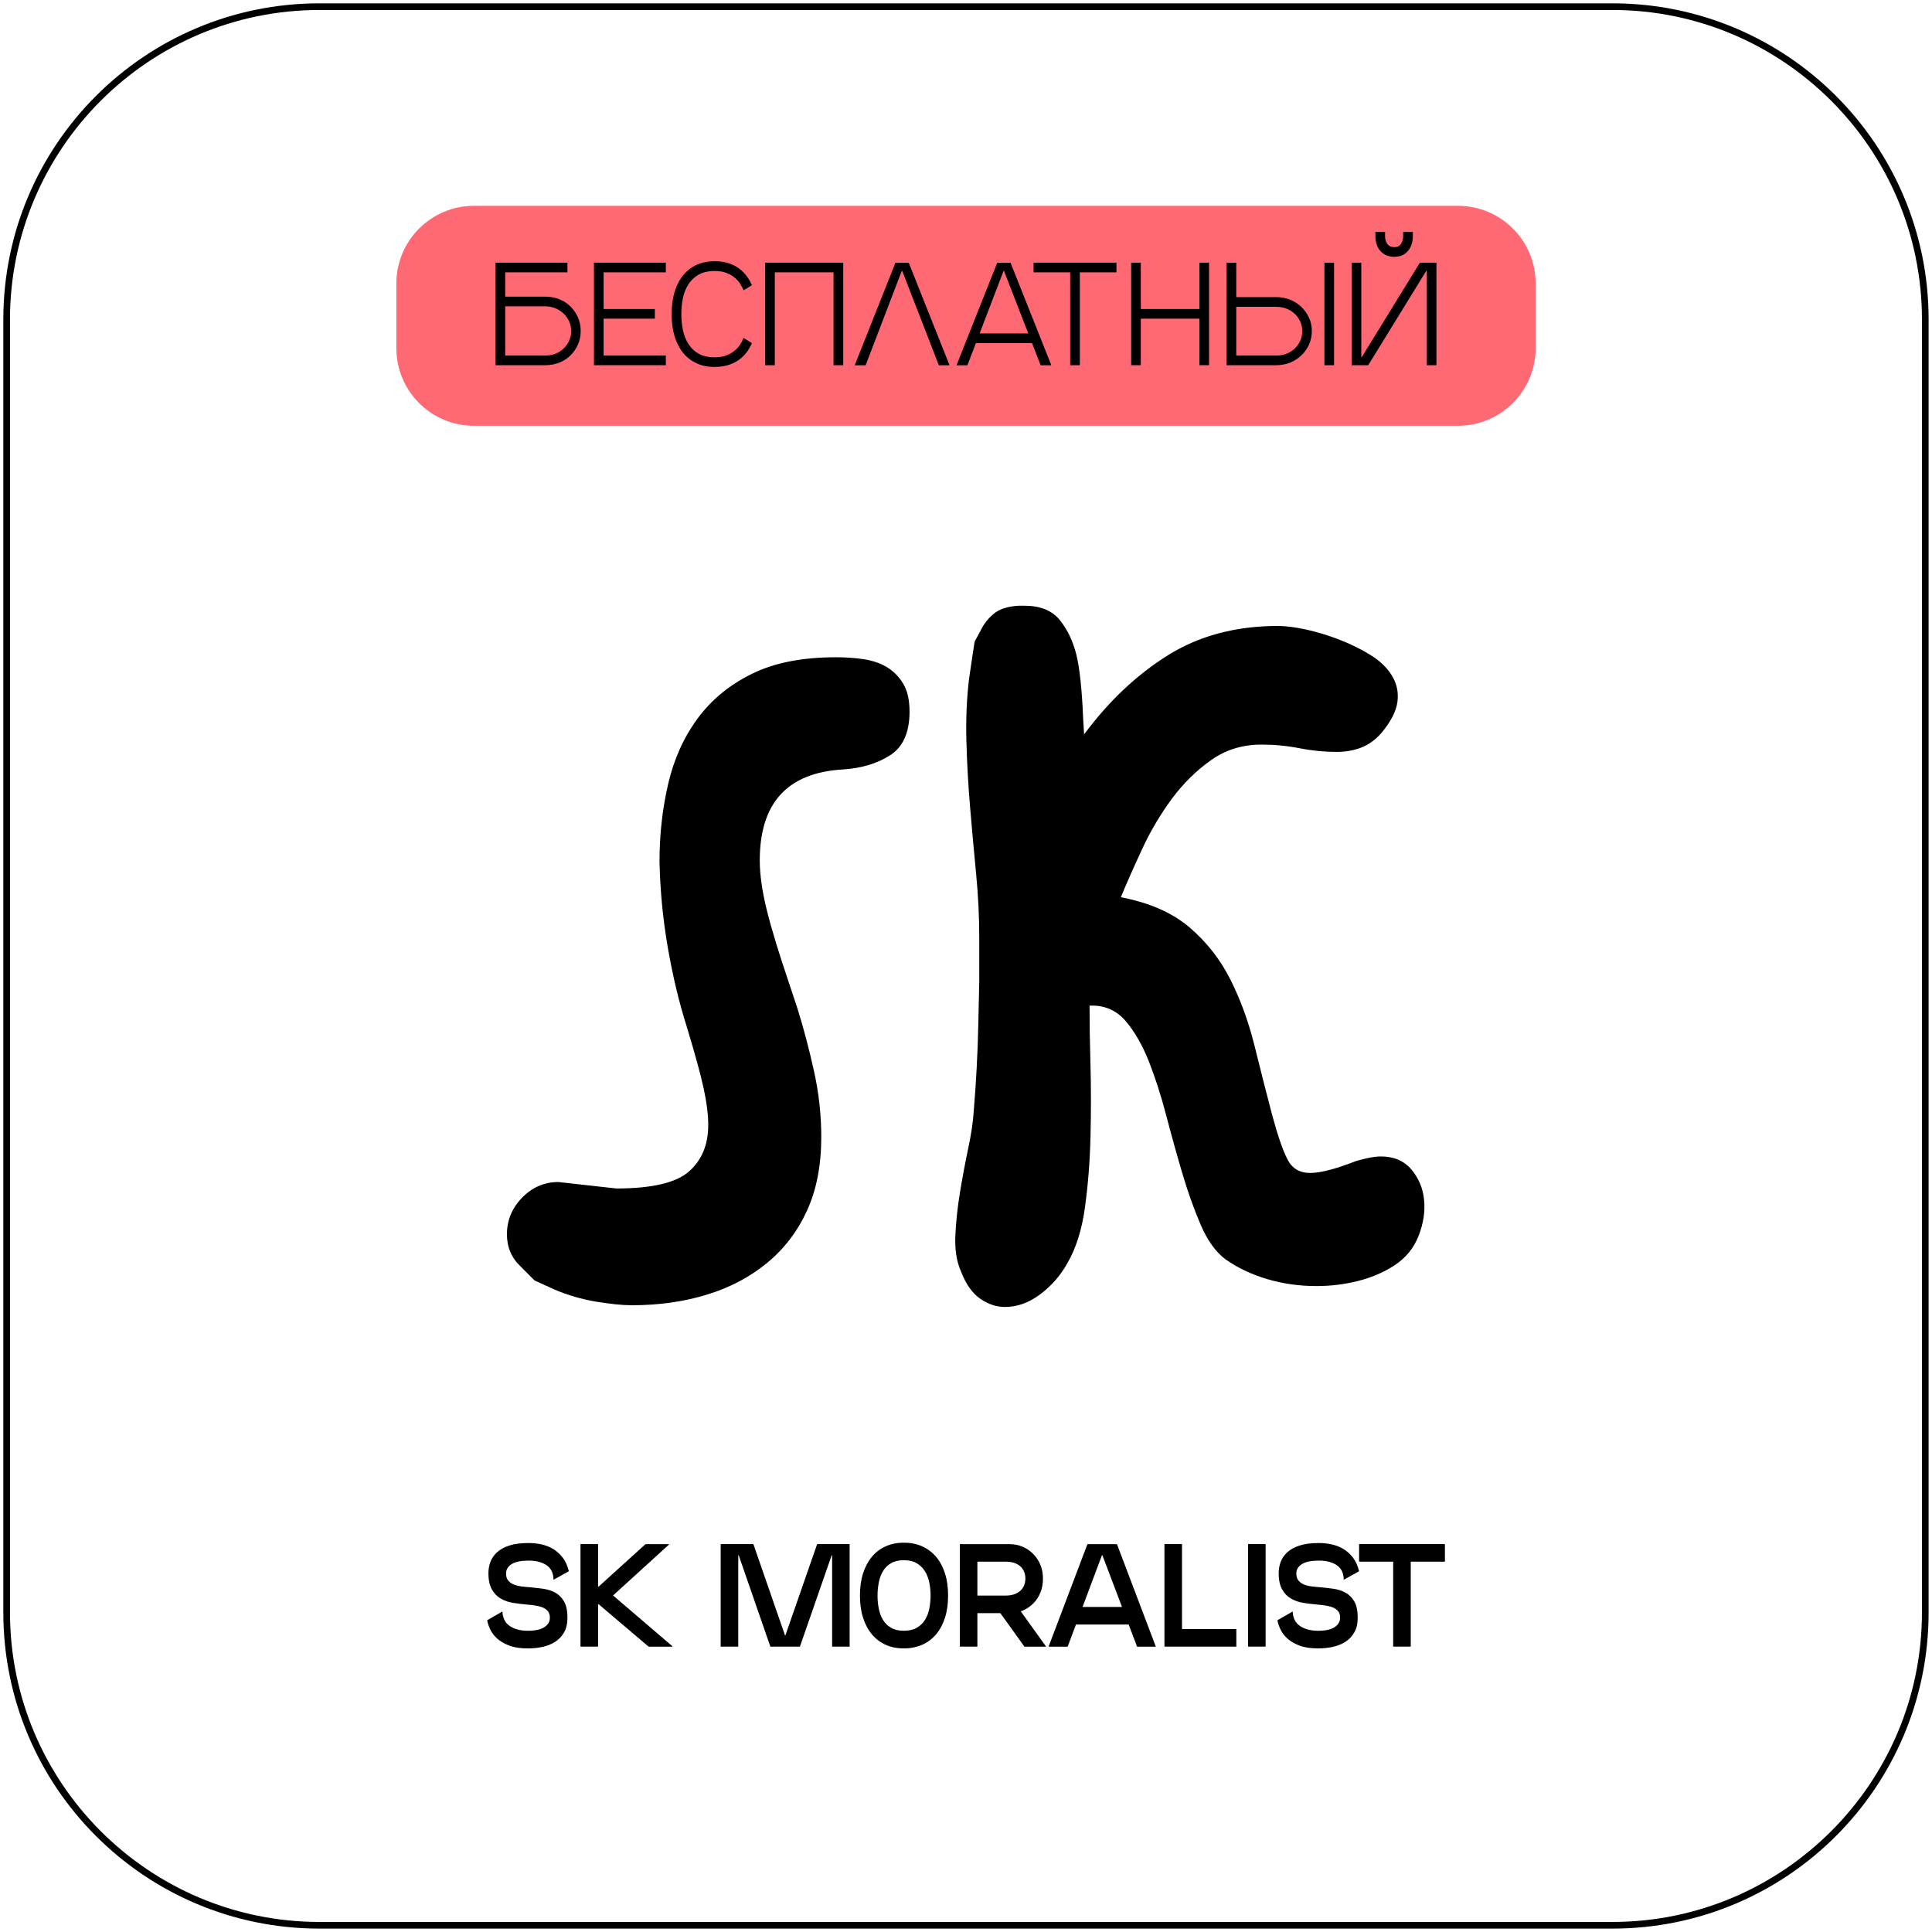
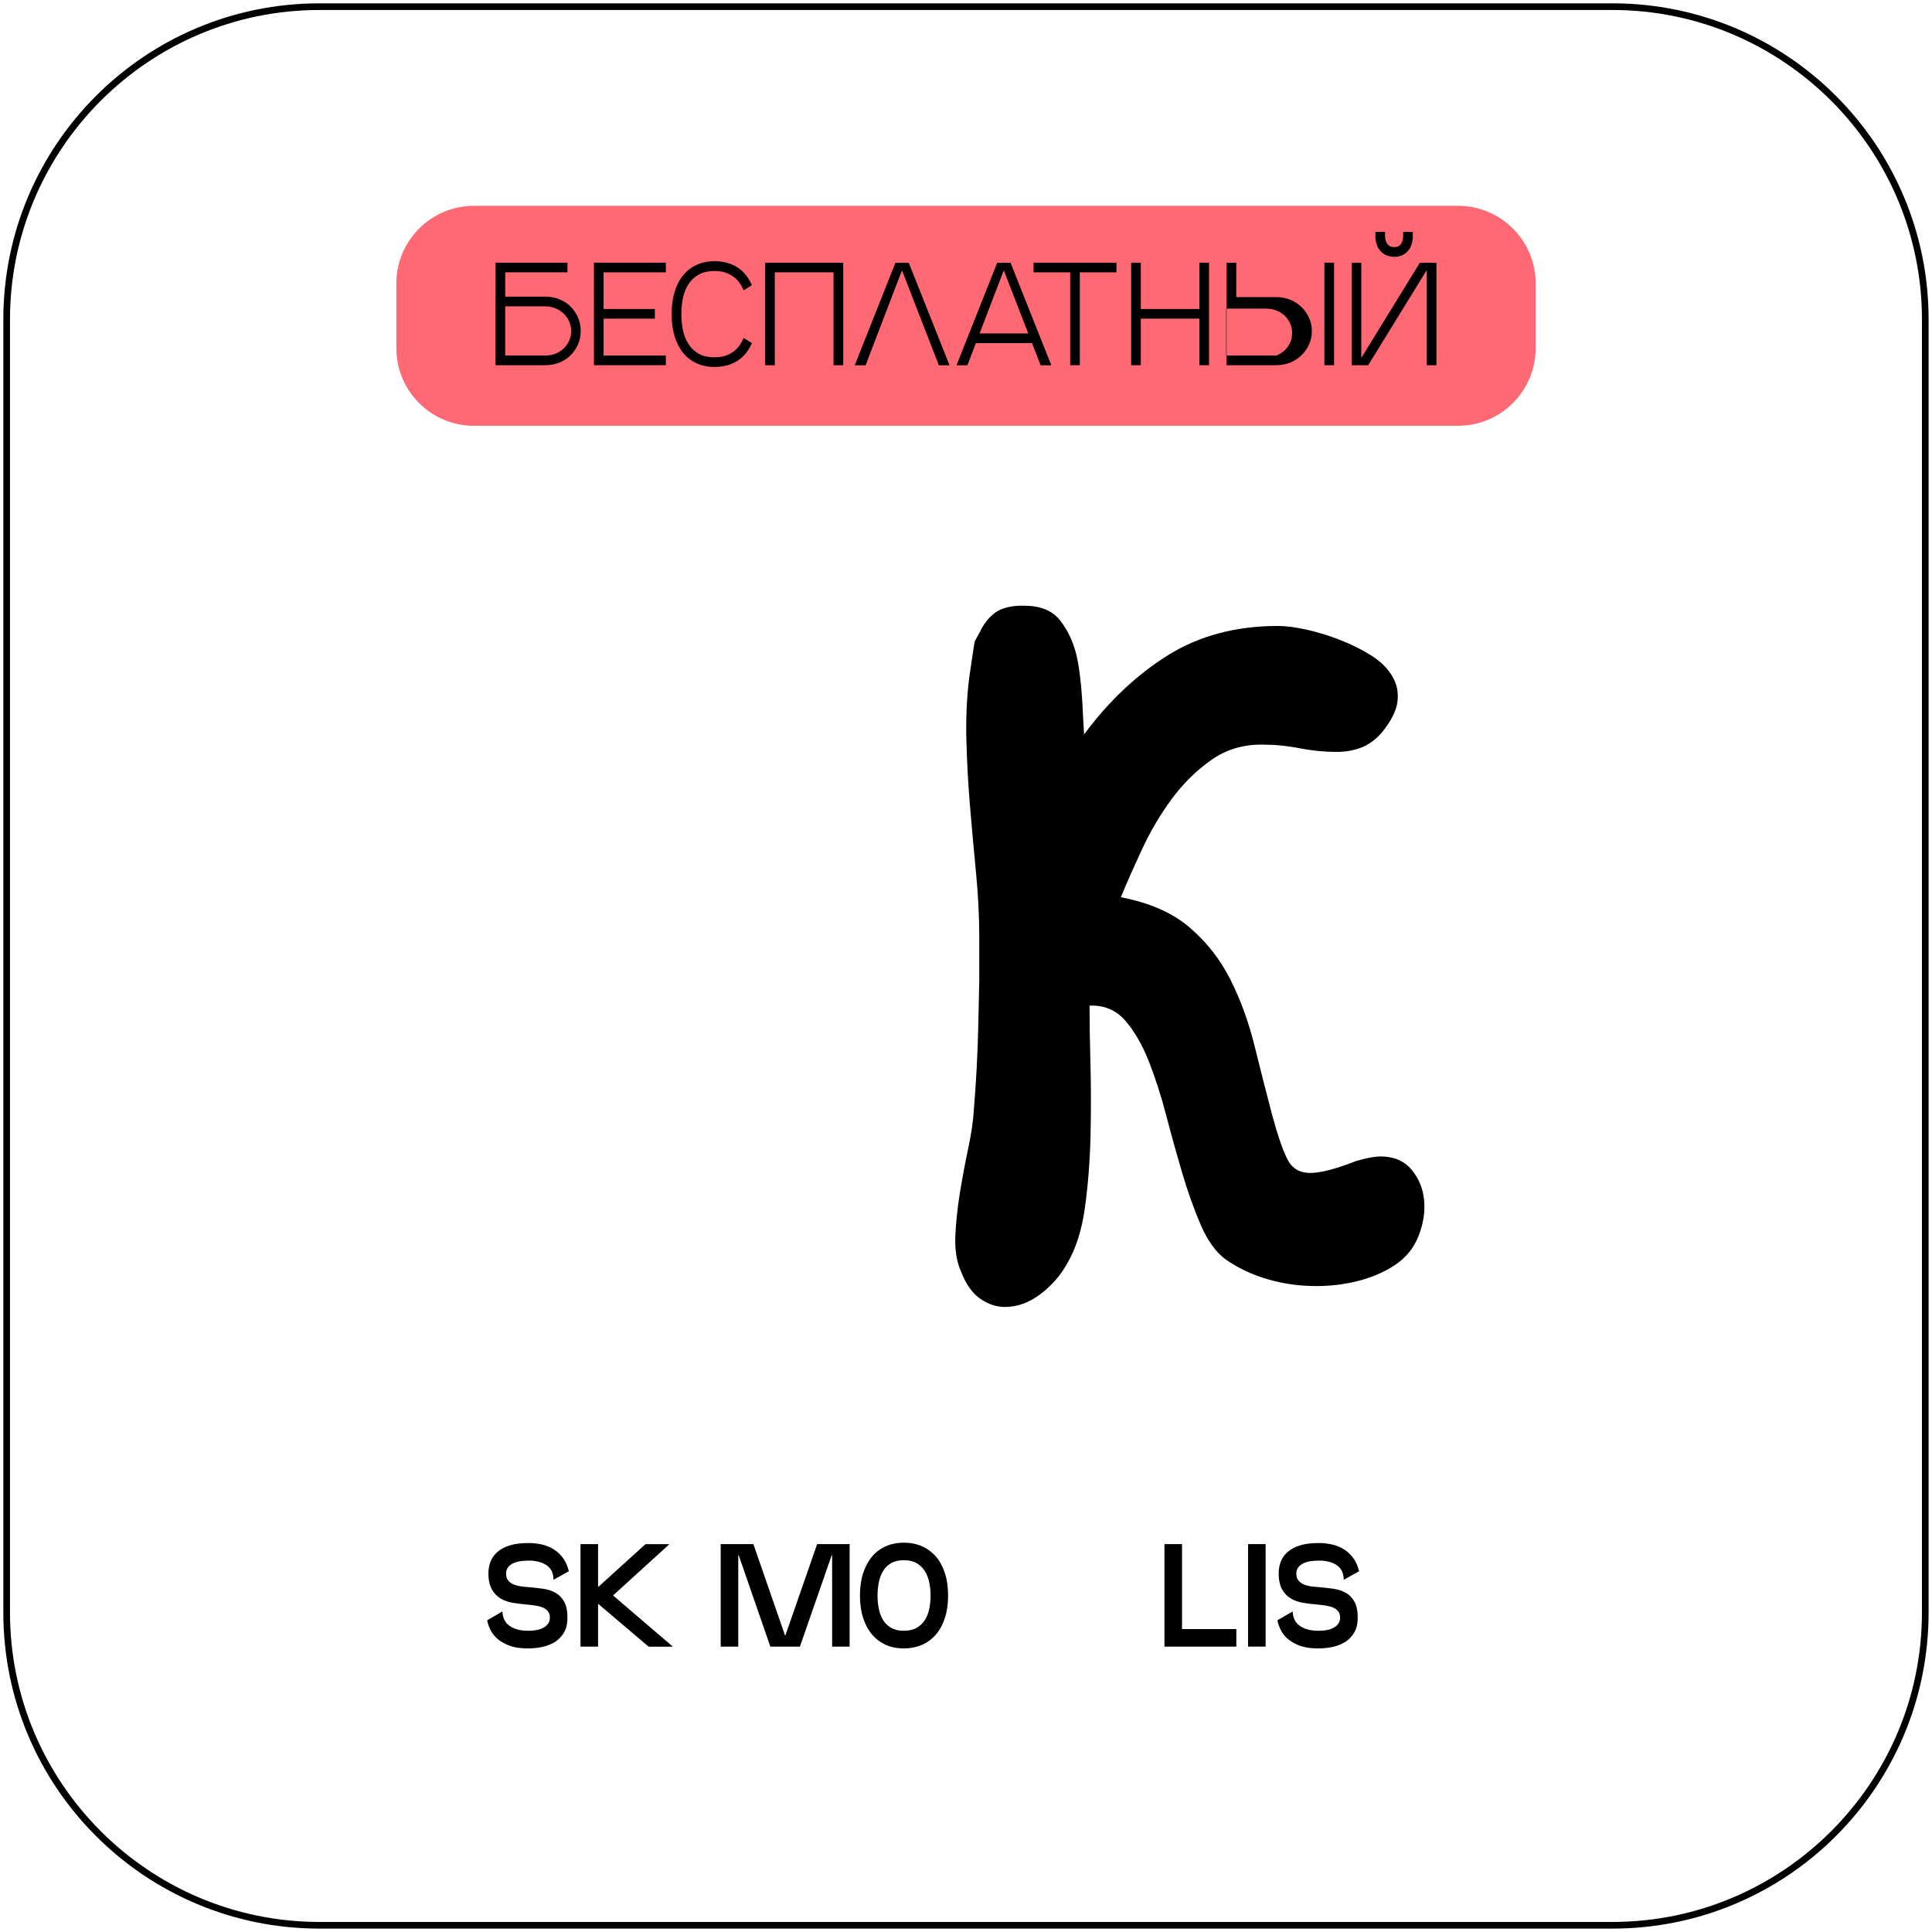
<svg xmlns="http://www.w3.org/2000/svg" id="Слой_1" x="0px" y="0px" viewBox="0 0 290.22 290.22" style="enable-background:new 0 0 290.22 290.22;" xml:space="preserve">
  <style type="text/css"> .st0{fill:url(#SVGID_1_);} .st1{fill:url(#SVGID_00000064328502671242104220000012212361704206271398_);} .st2{fill:url(#SVGID_00000179610513747008753090000017257253152074330242_);} .st3{fill:url(#SVGID_00000074424346183020085730000003420733568623881355_);} .st4{fill:#FF6973;} </style>
  <g>
    <g>
      <path d="M242.21,1.5c25.64,0,46.5,20.86,46.5,46.5v194.21c0,25.64-20.86,46.5-46.5,46.5H48c-25.64,0-46.5-20.86-46.5-46.5V48 C1.5,22.36,22.36,1.5,48,1.5H242.21 M242.21,0.5H48C21.77,0.5,0.5,21.77,0.5,48v194.21c0,26.24,21.27,47.5,47.5,47.5h194.21 c26.24,0,47.5-21.27,47.5-47.5V48C289.72,21.77,268.45,0.5,242.21,0.5L242.21,0.5z" />
    </g>
  </g>
  <g>
-     <path d="M78.22,190.26c-1.38-1.29-2.07-2.9-2.07-4.83c0-2.12,0.76-3.96,2.28-5.52c1.52-1.56,3.34-2.35,5.45-2.35l8.7,0.97 c5.34,0,8.97-0.85,10.91-2.55c1.93-1.7,2.9-4.03,2.9-6.97c0-1.56-0.23-3.4-0.69-5.52c-0.46-2.12-1.29-5.15-2.49-9.11 c-1.2-3.77-2.16-7.8-2.9-12.08c-0.74-4.28-1.15-8.58-1.24-12.91c0-4.05,0.44-7.94,1.31-11.67c0.87-3.73,2.35-6.99,4.42-9.8 c2.07-2.81,4.78-5.04,8.15-6.7c3.36-1.66,7.57-2.49,12.63-2.49c1.38,0,2.74,0.09,4.07,0.28c1.33,0.19,2.51,0.58,3.52,1.17 c1.01,0.6,1.84,1.43,2.49,2.49c0.64,1.06,0.97,2.46,0.97,4.21c0,3.13-0.97,5.32-2.9,6.56c-1.93,1.24-4.28,1.96-7.04,2.14 c-8.38,0.46-12.56,5.02-12.56,13.67c0,2.12,0.35,4.58,1.04,7.39c0.69,2.81,1.82,6.51,3.38,11.11l1.24,3.73 c0.92,2.95,1.75,6.08,2.48,9.39c0.74,3.31,1.1,6.63,1.1,9.94c0,4.23-0.71,7.92-2.14,11.04c-1.43,3.13-3.43,5.75-6.01,7.87 c-2.58,2.12-5.59,3.71-9.04,4.76c-3.45,1.06-7.2,1.59-11.25,1.59c-1.47,0-3.29-0.19-5.45-0.55c-2.16-0.37-4.21-0.97-6.14-1.79 l-3.04-1.38L78.22,190.26z" />
    <path d="M162.71,107.97l0.14,2.35c3.68-4.97,7.87-8.93,12.56-11.87c4.69-2.94,10.22-4.42,16.57-4.42c1.2,0,2.62,0.19,4.28,0.55 c1.66,0.37,3.31,0.88,4.97,1.52c1.66,0.65,3.2,1.4,4.62,2.28c1.43,0.88,2.51,1.91,3.24,3.11c0.74,1.2,1.01,2.51,0.83,3.94 c-0.19,1.43-1.01,3.02-2.48,4.76c-0.92,1.01-1.93,1.73-3.04,2.14c-1.1,0.41-2.3,0.62-3.59,0.62c-1.84,0-3.71-0.18-5.59-0.55 c-1.89-0.37-3.8-0.55-5.73-0.55c-2.85,0-5.38,0.78-7.59,2.35c-2.21,1.57-4.17,3.5-5.87,5.8c-1.7,2.3-3.18,4.79-4.42,7.46 c-1.24,2.67-2.33,5.11-3.24,7.32c4.33,0.83,7.78,2.35,10.35,4.56c2.58,2.21,4.62,4.83,6.14,7.87c1.52,3.04,2.71,6.33,3.59,9.87 c0.87,3.54,1.77,7.06,2.69,10.56c0.83,3.04,1.59,5.23,2.28,6.56c0.69,1.33,1.82,2,3.38,2c1.56,0,3.87-0.6,6.9-1.79 c1.56-0.46,2.81-0.69,3.73-0.69c1.93,0,3.45,0.64,4.56,1.93c1.1,1.29,1.75,2.81,1.93,4.56c0.18,1.75-0.09,3.57-0.83,5.45 c-0.74,1.89-1.98,3.38-3.73,4.49c-1.57,1.01-3.36,1.77-5.38,2.28c-2.03,0.51-4.1,0.76-6.21,0.76c-2.58,0-5.04-0.34-7.39-1.04 c-2.35-0.69-4.44-1.68-6.28-2.97c-1.47-1.1-2.72-2.83-3.73-5.18c-1.01-2.35-1.93-4.92-2.76-7.73c-0.83-2.81-1.64-5.71-2.42-8.7 c-0.78-2.99-1.66-5.71-2.62-8.15c-0.97-2.44-2.12-4.44-3.45-6.01c-1.33-1.56-3.02-2.35-5.04-2.35h-0.41c0,2.49,0.04,5.48,0.14,8.97 c0.09,3.5,0.09,7.09,0,10.77c-0.09,3.68-0.37,7.2-0.83,10.56c-0.46,3.36-1.34,6.14-2.62,8.35c-1.01,1.84-2.37,3.41-4.07,4.69 c-1.7,1.29-3.48,1.93-5.32,1.93c-1.29,0-2.53-0.41-3.73-1.24c-1.2-0.83-2.16-2.21-2.9-4.14c-0.65-1.47-0.92-3.24-0.83-5.32 c0.09-2.07,0.32-4.23,0.69-6.49c0.37-2.25,0.78-4.46,1.24-6.63c0.46-2.16,0.74-4.03,0.83-5.59c0.37-4.42,0.6-8.79,0.69-13.12 l0.14-6.35v-6.63c0-3.13-0.16-6.35-0.48-9.66c-0.32-3.31-0.62-6.63-0.9-9.94c-0.28-3.31-0.46-6.6-0.55-9.87 c-0.09-3.27,0.04-6.42,0.41-9.46c0.18-1.2,0.37-2.44,0.55-3.73l0.28-1.79l0.83-1.52c0.46-1.01,1.13-1.89,2-2.62 c0.87-0.74,2.14-1.15,3.8-1.24h0.83c2.39,0,4.16,0.71,5.32,2.14c1.15,1.43,1.98,3.15,2.49,5.18 C162.18,100.33,162.53,103.55,162.71,107.97z" />
  </g>
  <g>
    <g>
      <path d="M73.37,236.33c0-0.57,0.09-1.13,0.29-1.67c0.19-0.54,0.52-1.03,0.98-1.46s1.08-0.78,1.86-1.03 c0.78-0.26,1.75-0.38,2.93-0.38c0.64,0,1.29,0.07,1.92,0.21c0.64,0.14,1.23,0.37,1.77,0.7c0.54,0.33,1.02,0.77,1.43,1.31 c0.41,0.54,0.71,1.22,0.9,2.02l-2.31,1.28c0-0.98-0.34-1.71-1.03-2.18c-0.69-0.47-1.58-0.7-2.68-0.7c-1.14,0-2,0.17-2.56,0.52 s-0.85,0.82-0.85,1.42c0,0.44,0.1,0.79,0.31,1.04s0.47,0.46,0.8,0.59c0.33,0.14,0.71,0.24,1.13,0.3c0.42,0.06,0.87,0.1,1.32,0.13 c0.67,0.06,1.35,0.14,2.02,0.23c0.67,0.1,1.28,0.29,1.82,0.59c0.54,0.3,0.97,0.74,1.31,1.32c0.34,0.58,0.51,1.39,0.51,2.43 c0,0.9-0.17,1.64-0.52,2.23c-0.34,0.59-0.8,1.07-1.36,1.42c-0.56,0.35-1.2,0.6-1.9,0.75s-1.42,0.22-2.16,0.22 c-1.13,0-2.07-0.14-2.82-0.43s-1.35-0.64-1.82-1.07c-0.46-0.42-0.81-0.88-1.03-1.38c-0.23-0.49-0.38-0.94-0.45-1.35l2.29-1.32 c0.04,1,0.42,1.73,1.13,2.2c0.71,0.47,1.61,0.7,2.7,0.7c1.1,0,1.92-0.18,2.47-0.54s0.83-0.84,0.83-1.44c0-0.4-0.1-0.71-0.3-0.96 c-0.2-0.24-0.46-0.43-0.78-0.56c-0.32-0.13-0.69-0.23-1.1-0.29c-0.41-0.06-0.84-0.11-1.28-0.15c-0.69-0.06-1.38-0.14-2.06-0.25 c-0.68-0.11-1.3-0.32-1.85-0.64s-1-0.77-1.34-1.38S73.37,237.36,73.37,236.33z" />
      <path d="M89.84,247.35H87.2v-15.4h2.64V247.35z M100.49,232.02l-8.36,7.61v0.07l8.87,7.59v0.07h-3.56l-7.52-6.38h-0.29v-2.64h0.29 l7.04-6.38h3.54V232.02z" />
      <path d="M117.98,245.66l4.77-13.71h4.88v15.4H125v-13.71h-0.07l-4.77,13.71h-4.44l-4.75-13.71h-0.07v13.71h-2.64v-15.4h4.91 l4.75,13.71H117.98z" />
      <path d="M135.76,247.62c-1.01,0-1.92-0.18-2.73-0.55s-1.5-0.89-2.07-1.58c-0.57-0.69-1.01-1.52-1.32-2.5 c-0.31-0.97-0.46-2.08-0.46-3.31c0-1.23,0.15-2.34,0.46-3.31c0.31-0.97,0.75-1.81,1.32-2.5c0.57-0.69,1.26-1.22,2.07-1.58 c0.81-0.37,1.72-0.55,2.73-0.55c1.03,0,1.95,0.18,2.77,0.55c0.82,0.37,1.52,0.9,2.1,1.58c0.58,0.69,1.02,1.52,1.33,2.5 c0.31,0.98,0.46,2.08,0.46,3.31c0,1.23-0.15,2.34-0.46,3.31c-0.31,0.98-0.75,1.81-1.33,2.5c-0.58,0.69-1.28,1.22-2.1,1.58 S136.78,247.62,135.76,247.62z M135.76,234.37c-0.76,0-1.4,0.15-1.91,0.45c-0.51,0.3-0.92,0.7-1.21,1.19 c-0.29,0.49-0.5,1.06-0.63,1.69c-0.12,0.64-0.19,1.29-0.19,1.97s0.06,1.33,0.19,1.97c0.12,0.64,0.33,1.2,0.63,1.69 c0.29,0.49,0.7,0.89,1.21,1.19c0.51,0.3,1.15,0.45,1.91,0.45c0.78,0,1.43-0.15,1.95-0.45c0.52-0.3,0.94-0.7,1.24-1.19 c0.31-0.49,0.52-1.06,0.65-1.69c0.12-0.64,0.19-1.29,0.19-1.97s-0.07-1.33-0.2-1.97c-0.13-0.64-0.35-1.2-0.66-1.69 c-0.31-0.49-0.72-0.89-1.23-1.19C137.18,234.52,136.53,234.37,135.76,234.37z" />
-       <path d="M151.64,242.32h-7.46v-10.36h7.46c0.73,0,1.4,0.13,2.01,0.4c0.61,0.26,1.14,0.63,1.59,1.1c0.45,0.47,0.81,1.02,1.06,1.64 c0.25,0.62,0.37,1.3,0.37,2.03c0,0.75-0.12,1.44-0.37,2.07c-0.25,0.63-0.6,1.18-1.06,1.64c-0.46,0.46-0.99,0.83-1.59,1.09 C153.04,242.18,152.37,242.32,151.64,242.32z M146.82,247.35h-2.64v-6.49h2.64V247.35z M146.82,239.68h4.29 c0.47,0,0.88-0.06,1.24-0.19c0.36-0.12,0.66-0.3,0.91-0.52c0.25-0.22,0.44-0.49,0.57-0.8s0.2-0.66,0.2-1.05 c0-0.38-0.07-0.73-0.2-1.04c-0.13-0.31-0.32-0.58-0.57-0.8c-0.25-0.22-0.55-0.39-0.91-0.51c-0.36-0.12-0.77-0.18-1.24-0.18h-4.29 V239.68z M157.1,247.29v0.07h-3.21l-4.03-5.61l2.68-0.81L157.1,247.29z" />
-       <path d="M173.6,247.29v0.07h-2.79l-5.21-13.73h-0.07l-5.15,13.73h-2.84v-0.07l5.81-15.33h4.44L173.6,247.29z M169.9,244.03h-8.71 l0.22-2.64h8.36L169.9,244.03z" />
      <path d="M185.72,247.35h-10.8v-15.4h2.64v12.76h8.16V247.35z" />
      <path d="M190.12,247.35h-2.64v-15.4h2.64V247.35z" />
      <path d="M192.08,236.33c0-0.57,0.09-1.13,0.29-1.67c0.19-0.54,0.52-1.03,0.98-1.46s1.08-0.78,1.86-1.03 c0.78-0.26,1.75-0.38,2.93-0.38c0.64,0,1.29,0.07,1.92,0.21c0.64,0.14,1.23,0.37,1.77,0.7c0.54,0.33,1.02,0.77,1.43,1.31 c0.41,0.54,0.71,1.22,0.9,2.02l-2.31,1.28c0-0.98-0.34-1.71-1.03-2.18c-0.69-0.47-1.58-0.7-2.68-0.7c-1.14,0-2,0.17-2.56,0.52 s-0.85,0.82-0.85,1.42c0,0.44,0.1,0.79,0.31,1.04s0.47,0.46,0.8,0.59c0.33,0.14,0.71,0.24,1.13,0.3c0.42,0.06,0.87,0.1,1.32,0.13 c0.67,0.06,1.35,0.14,2.02,0.23c0.67,0.1,1.28,0.29,1.82,0.59c0.54,0.3,0.97,0.74,1.31,1.32c0.34,0.58,0.51,1.39,0.51,2.43 c0,0.9-0.17,1.64-0.52,2.23c-0.34,0.59-0.8,1.07-1.36,1.42c-0.56,0.35-1.2,0.6-1.9,0.75s-1.42,0.22-2.16,0.22 c-1.13,0-2.07-0.14-2.82-0.43s-1.35-0.64-1.82-1.07c-0.46-0.42-0.81-0.88-1.03-1.38c-0.23-0.49-0.38-0.94-0.45-1.35l2.29-1.32 c0.04,1,0.42,1.73,1.13,2.2c0.71,0.47,1.61,0.7,2.7,0.7c1.1,0,1.92-0.18,2.47-0.54s0.83-0.84,0.83-1.44c0-0.4-0.1-0.71-0.3-0.96 c-0.2-0.24-0.46-0.43-0.78-0.56c-0.32-0.13-0.69-0.23-1.1-0.29c-0.41-0.06-0.84-0.11-1.28-0.15c-0.69-0.06-1.38-0.14-2.06-0.25 c-0.68-0.11-1.3-0.32-1.85-0.64s-1-0.77-1.34-1.38S192.08,237.36,192.08,236.33z" />
-       <path d="M217.05,234.59h-12.89v-2.64h12.89V234.59z M211.92,247.35h-2.64v-15.4h2.64V247.35z" />
    </g>
  </g>
  <g>
    <path class="st4" d="M219.02,63.96H71.2c-6.44,0-11.66-5.22-11.66-11.66v-9.72c0-6.44,5.22-11.66,11.66-11.66h147.82 c6.44,0,11.66,5.22,11.66,11.66v9.72C230.68,58.73,225.46,63.96,219.02,63.96z" />
    <g>
      <path d="M75.89,47.89h-1.45v-8.43h10.8v1.45h-9.35V47.89z M81.91,54.86h-7.48v-10.3h7.48c0.75,0,1.44,0.13,2.09,0.38 c0.65,0.26,1.21,0.62,1.68,1.08s0.85,1.01,1.13,1.64c0.28,0.63,0.42,1.32,0.42,2.07c0,0.73-0.14,1.41-0.42,2.04 c-0.28,0.62-0.66,1.17-1.13,1.63s-1.04,0.82-1.68,1.08C83.36,54.73,82.66,54.86,81.91,54.86z M75.89,53.41h6.03 c0.53,0,1.03-0.09,1.5-0.27c0.47-0.18,0.88-0.44,1.23-0.77c0.35-0.33,0.63-0.72,0.84-1.17c0.21-0.45,0.31-0.94,0.31-1.46 s-0.1-1.02-0.31-1.47c-0.21-0.45-0.48-0.85-0.84-1.18c-0.35-0.33-0.76-0.59-1.23-0.78c-0.47-0.19-0.97-0.29-1.5-0.29h-6.03V53.41z " />
      <path d="M100.02,54.86h-10.8v-15.4h10.8v1.45h-9.35v12.5h9.35V54.86z M98.37,47.87h-9.15v-1.45h9.15V47.87z" />
      <path d="M111.7,50.77l1.25,0.77c-0.51,1.19-1.25,2.08-2.2,2.68c-0.95,0.6-2.09,0.9-3.41,0.9c-1.01,0-1.91-0.18-2.71-0.55 c-0.79-0.37-1.47-0.89-2.02-1.57s-0.98-1.51-1.28-2.5c-0.29-0.98-0.44-2.09-0.44-3.32c0-1.23,0.15-2.34,0.44-3.31 c0.29-0.98,0.72-1.81,1.28-2.5s1.23-1.22,2.02-1.58s1.69-0.55,2.71-0.55c1.32,0,2.46,0.3,3.41,0.91c0.95,0.61,1.69,1.51,2.2,2.69 l-1.25,0.77c-0.15-0.37-0.34-0.72-0.57-1.07c-0.24-0.34-0.53-0.65-0.88-0.92c-0.35-0.27-0.76-0.49-1.23-0.66 c-0.47-0.17-1.03-0.25-1.67-0.25c-0.95,0-1.75,0.18-2.39,0.54c-0.64,0.36-1.15,0.84-1.54,1.44c-0.39,0.6-0.66,1.29-0.83,2.07 c-0.16,0.78-0.24,1.58-0.24,2.42c0,0.84,0.08,1.64,0.24,2.42c0.16,0.78,0.44,1.47,0.83,2.08c0.39,0.61,0.9,1.09,1.54,1.45 c0.64,0.36,1.43,0.54,2.39,0.54c0.65,0,1.2-0.08,1.67-0.25c0.47-0.17,0.88-0.39,1.23-0.66c0.35-0.27,0.64-0.58,0.88-0.92 C111.36,51.49,111.55,51.14,111.7,50.77z" />
      <path d="M126.66,54.86h-1.45V40.91h-8.82v13.95h-1.45v-15.4h11.73V54.86z" />
      <path d="M142.61,54.8v0.07h-1.58l-5.5-14.17h-0.07l-5.43,14.17h-1.61V54.8l6.09-15.33h2L142.61,54.8z" />
      <path d="M157.9,54.8v0.07h-1.58l-5.5-14.17h-0.07l-5.43,14.17h-1.61V54.8l6.09-15.33h2L157.9,54.8z M155.41,51.54h-9.28l0.22-1.45 h8.93L155.41,51.54z" />
      <path d="M167.71,40.91h-12.45v-1.45h12.45V40.91z M162.21,54.86h-1.45v-15.4h1.45V54.86z" />
      <path d="M171.37,54.86h-1.45v-15.4h1.45V54.86z M181.62,47.87h-11.7v-1.45h11.7V47.87z M181.62,54.86h-1.45v-15.4h1.45V54.86z" />
-       <path d="M185.71,46.09h-1.45v-6.62h1.45V46.09z M191.71,54.86h-7.46V44.63h7.46c0.73,0,1.42,0.13,2.07,0.38 c0.65,0.26,1.21,0.62,1.69,1.08s0.87,1,1.16,1.62c0.29,0.62,0.43,1.29,0.43,2.02s-0.14,1.41-0.43,2.04s-0.67,1.17-1.16,1.63 s-1.05,0.82-1.69,1.08C193.14,54.73,192.45,54.86,191.71,54.86z M185.71,53.41h6.01c0.54,0,1.05-0.09,1.52-0.27 c0.47-0.18,0.88-0.44,1.23-0.76c0.35-0.32,0.63-0.71,0.84-1.16c0.21-0.45,0.31-0.94,0.31-1.48c0-0.53-0.1-1.02-0.31-1.46 c-0.21-0.45-0.48-0.83-0.84-1.16c-0.35-0.32-0.76-0.58-1.23-0.76c-0.47-0.18-0.98-0.27-1.52-0.27h-6.01V53.41z M200.4,54.86h-1.45 v-15.4h1.45V54.86z" />
+       <path d="M185.71,46.09h-1.45v-6.62h1.45V46.09z M191.71,54.86h-7.46V44.63h7.46c0.73,0,1.42,0.13,2.07,0.38 c0.65,0.26,1.21,0.62,1.69,1.08s0.87,1,1.16,1.62c0.29,0.62,0.43,1.29,0.43,2.02s-0.14,1.41-0.43,2.04s-0.67,1.17-1.16,1.63 s-1.05,0.82-1.69,1.08C193.14,54.73,192.45,54.86,191.71,54.86z M185.71,53.41h6.01c0.47-0.18,0.88-0.44,1.23-0.76c0.35-0.32,0.63-0.71,0.84-1.16c0.21-0.45,0.31-0.94,0.31-1.48c0-0.53-0.1-1.02-0.31-1.46 c-0.21-0.45-0.48-0.83-0.84-1.16c-0.35-0.32-0.76-0.58-1.23-0.76c-0.47-0.18-0.98-0.27-1.52-0.27h-6.01V53.41z M200.4,54.86h-1.45 v-15.4h1.45V54.86z" />
      <path d="M215.78,39.46v15.4h-1.45V40.67h-0.07l-8.73,14.19h-2.49v-15.4h1.45v14.19h0.07l8.73-14.19H215.78z M209.45,38.58 c-0.42,0-0.81-0.07-1.17-0.22c-0.35-0.15-0.65-0.36-0.9-0.63c-0.25-0.27-0.44-0.6-0.57-0.98s-0.2-0.81-0.2-1.28v-0.64h1.45v0.64 c0,0.19,0.02,0.38,0.07,0.57c0.04,0.19,0.12,0.37,0.22,0.53c0.1,0.16,0.24,0.29,0.42,0.4c0.18,0.1,0.4,0.15,0.68,0.15 c0.26,0,0.48-0.05,0.65-0.15c0.17-0.1,0.3-0.23,0.4-0.4c0.1-0.16,0.17-0.34,0.21-0.53c0.04-0.19,0.07-0.38,0.07-0.57v-0.64h1.45 v0.64c0,0.47-0.07,0.89-0.2,1.28s-0.32,0.71-0.56,0.98c-0.24,0.27-0.53,0.48-0.87,0.63C210.25,38.51,209.87,38.58,209.45,38.58z" />
    </g>
  </g>
</svg>